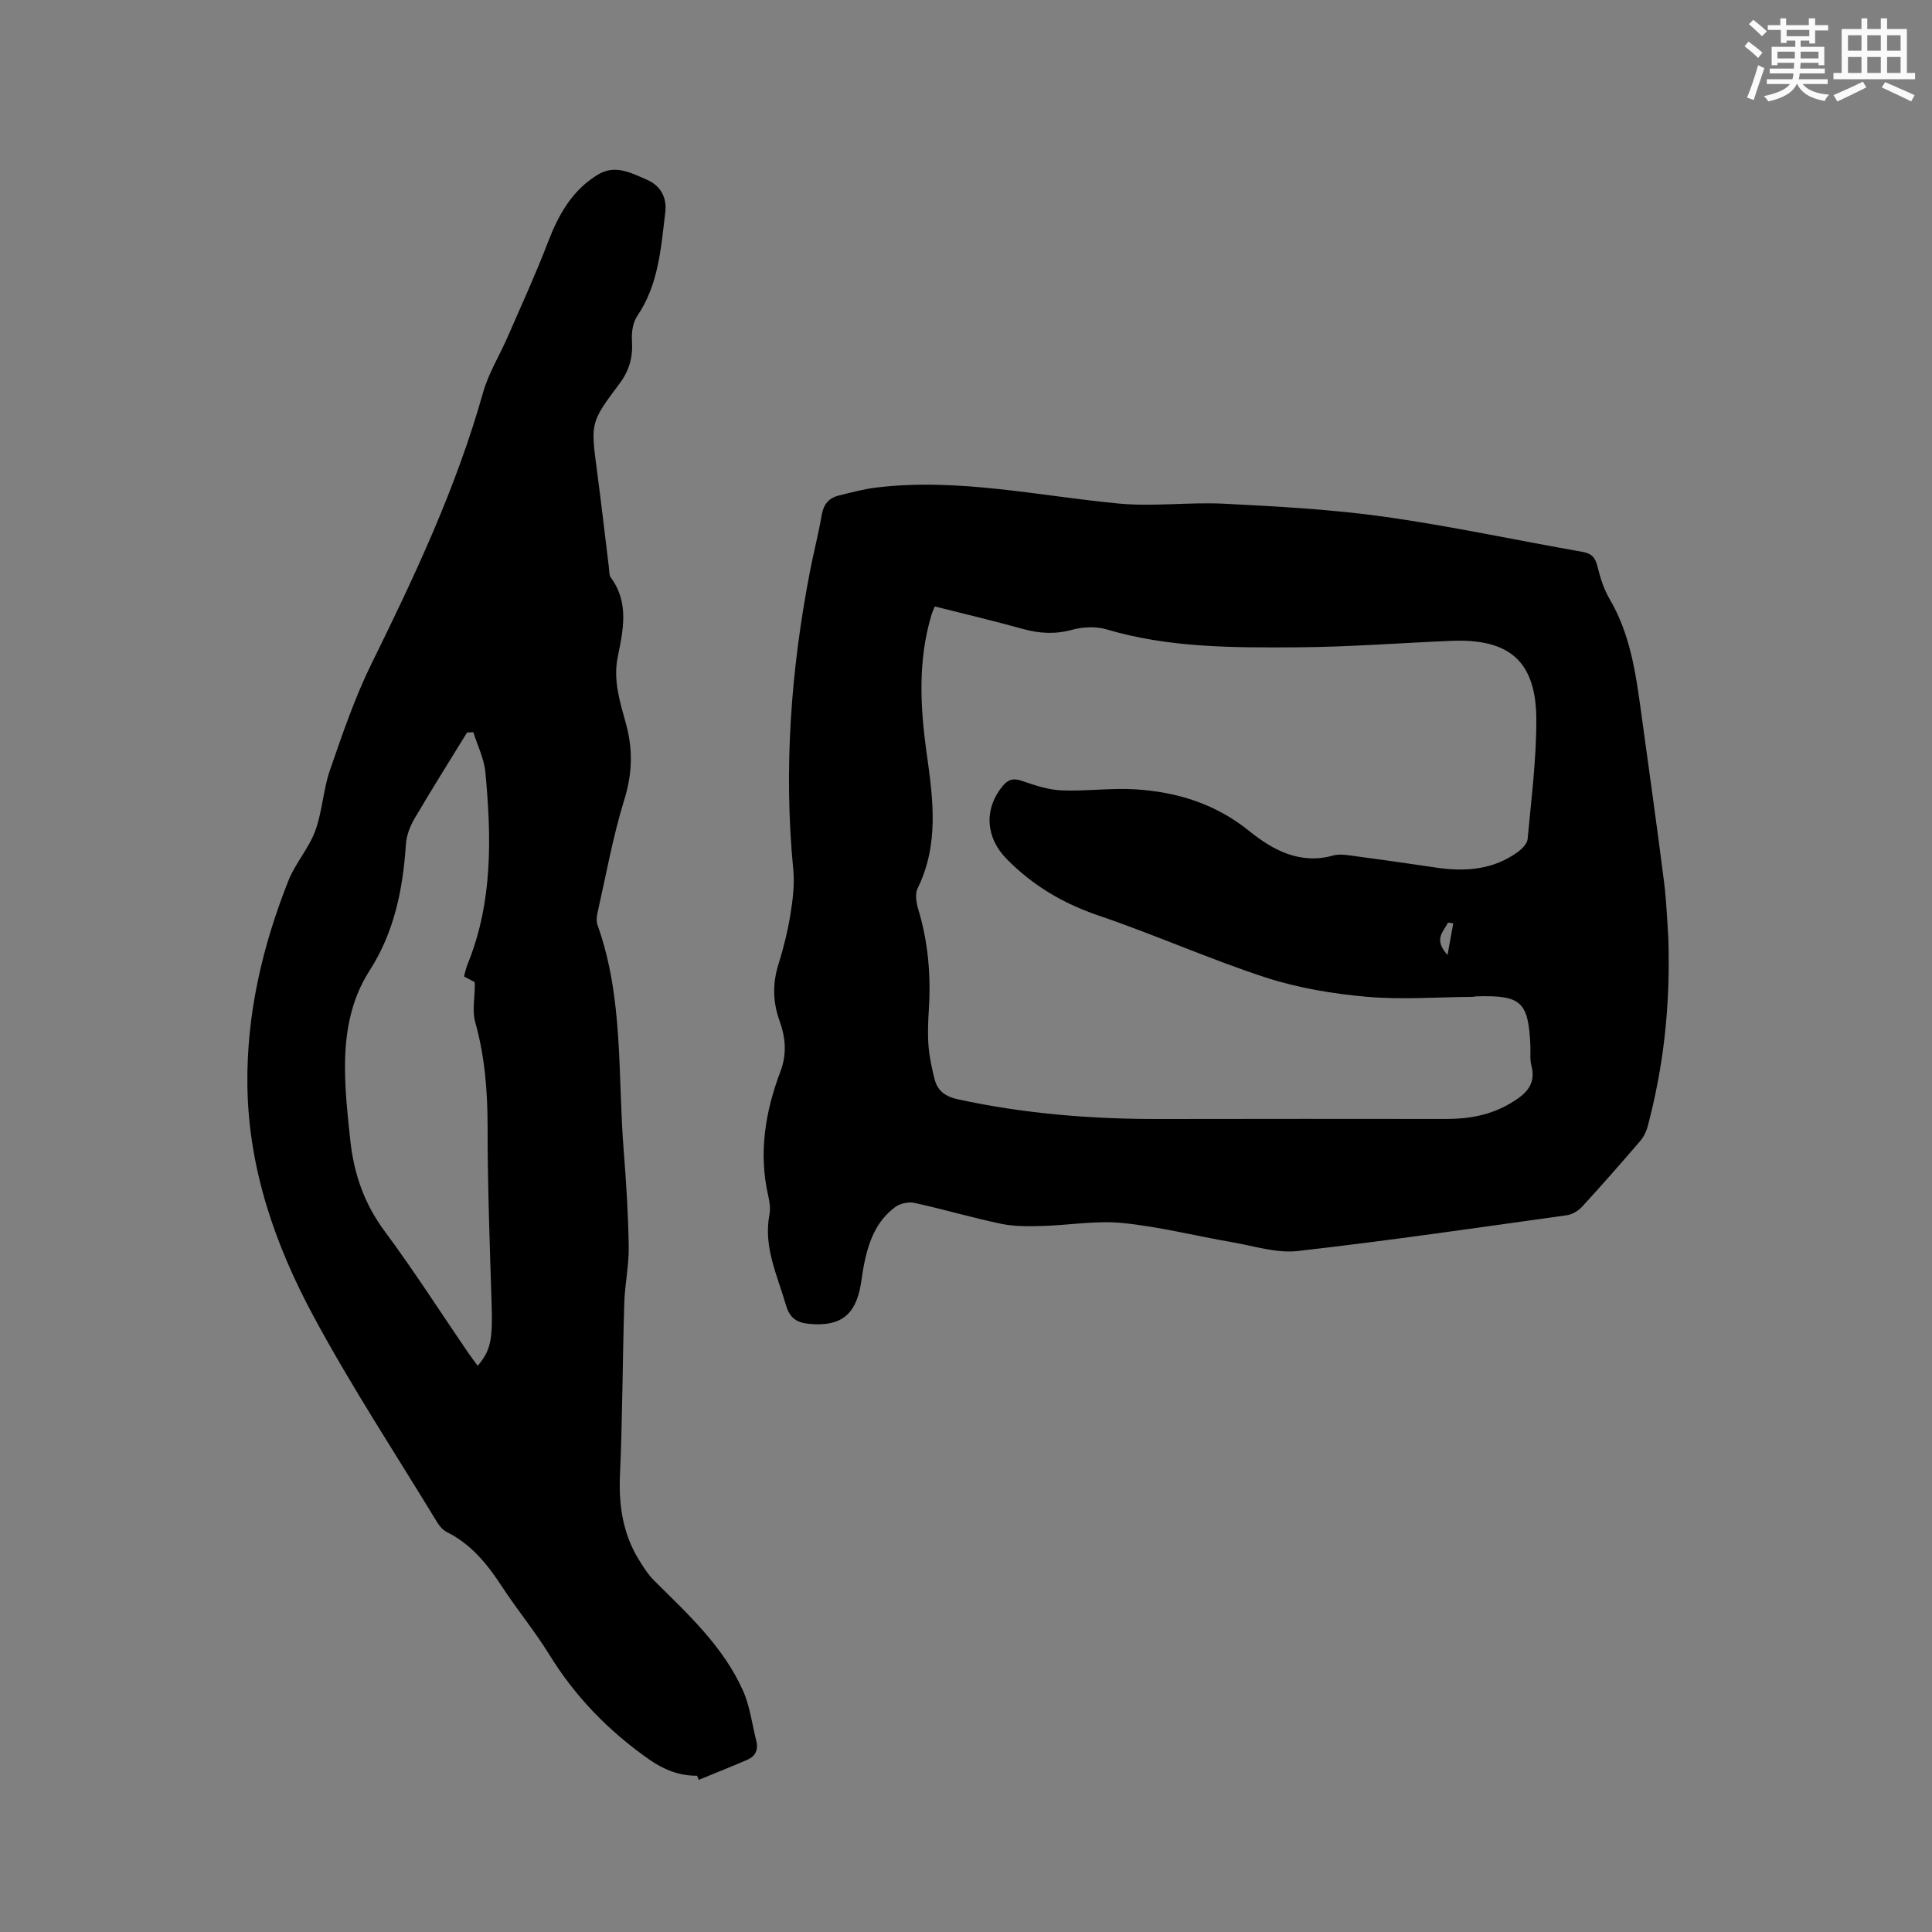
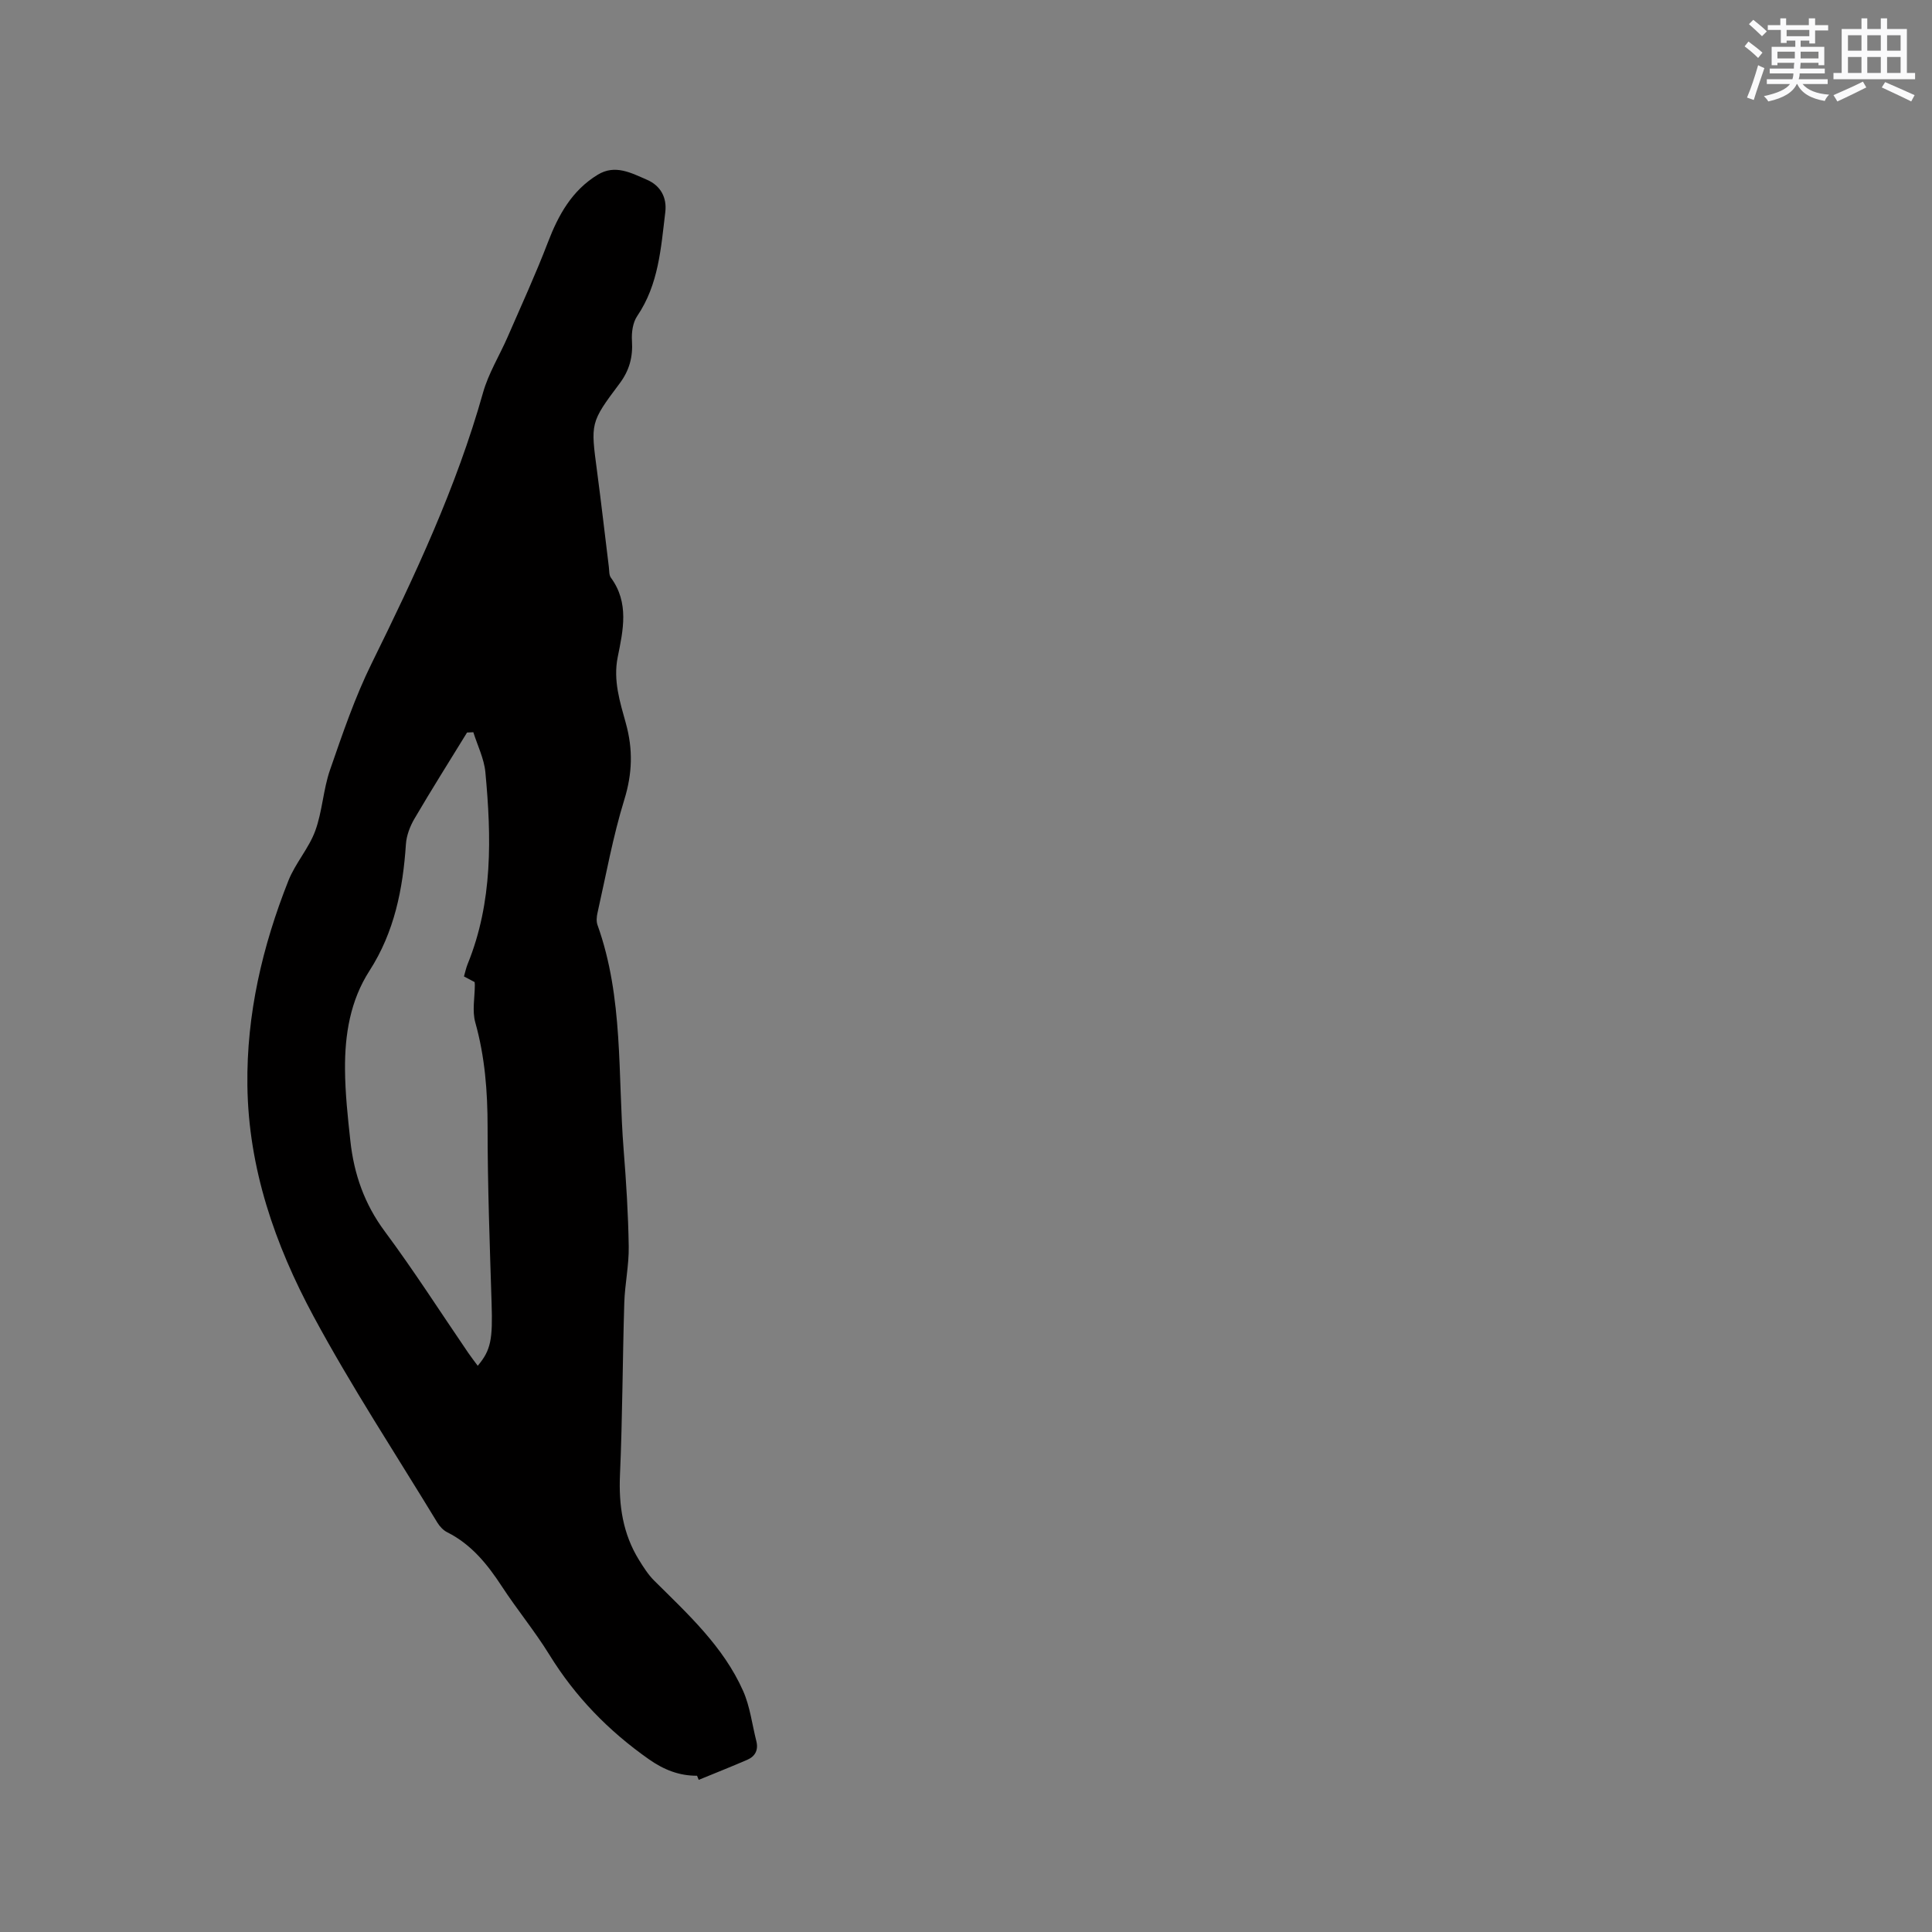
<svg xmlns="http://www.w3.org/2000/svg" enable-background="new 0 0 400 400" viewBox="0 0 400 400">
  <rect x="0" y="0" width="400" height="400" fill="#808080" stroke="none" />
-   <path d="m345.4 193.96c.49 14.52-1.03 27-4.27 39.27-.28 1.07-.84 2.18-1.56 3.02-3.94 4.58-7.92 9.13-12.01 13.58-.78.85-2.03 1.61-3.15 1.77-18.57 2.59-37.12 5.3-55.74 7.41-4.36.49-8.98-1.03-13.45-1.8-7.62-1.31-15.17-3.24-22.83-4-5.49-.55-11.12.47-16.7.62-2.81.07-5.71.11-8.44-.46-6.01-1.26-11.91-3.01-17.9-4.32-1.23-.27-2.97.1-3.98.84-4 2.93-5.58 7.31-6.5 11.99-.26 1.35-.43 2.72-.66 4.08-1.08 6.34-4.23 8.71-10.59 8.14-2.57-.23-4.09-1.11-4.89-3.87-1.78-6.16-4.72-12.05-3.42-18.79.23-1.21.04-2.57-.24-3.79-2.05-8.89-.65-17.47 2.51-25.81 1.37-3.62 1.06-7.06-.18-10.48-1.42-3.93-1.47-7.76-.22-11.75 1.04-3.33 1.89-6.74 2.45-10.18.5-3.08.91-6.28.61-9.36-2.01-20.75-.5-41.29 3.44-61.7.76-3.95 1.78-7.85 2.46-11.81.38-2.17 1.48-3.46 3.5-3.96 2.55-.63 5.12-1.33 7.72-1.65 16.95-2.06 33.51 1.71 50.23 3.3 7.23.69 14.6-.33 21.88.04 11.09.57 22.22 1.16 33.2 2.7 13.71 1.93 27.28 4.87 40.93 7.26 2.02.35 2.73 1.27 3.18 3.17.55 2.31 1.33 4.67 2.53 6.71 4.13 7.06 5.31 14.89 6.39 22.78 1.64 11.96 3.33 23.92 4.85 35.9.52 4.28.66 8.64.85 11.15zm-151.86-68.4c-.3.74-.52 1.19-.67 1.68-2.85 9.47-2.37 19.03-1.02 28.67 1.32 9.44 2.63 18.9-1.87 28.01-.56 1.14-.28 2.94.12 4.28 2.06 6.79 2.65 13.69 2.21 20.73-.16 2.54-.27 5.1-.07 7.63.18 2.3.68 4.59 1.24 6.83.62 2.49 2.27 3.65 4.89 4.22 13.85 3.01 27.85 4.11 41.99 4.07 19.7-.05 39.39-.02 59.09-.01 4.74 0 9.23-.81 13.38-3.31 3.01-1.81 5.28-3.77 4.22-7.78-.34-1.3-.14-2.74-.2-4.12-.42-9.09-1.89-10.43-11.13-10.18-.32.01-.63.11-.95.11-7.28.05-14.62.62-21.84-.02-7.02-.63-14.16-1.81-20.85-3.98-11.66-3.8-22.91-8.85-34.53-12.8-7.41-2.52-13.74-6.23-19.19-11.81-4.22-4.32-4.73-10.14-.84-14.96 1.18-1.46 2.26-1.77 4.08-1.14 2.66.92 5.44 1.85 8.21 1.96 5.05.21 10.16-.53 15.2-.22 8.69.54 16.65 2.98 23.72 8.7 4.77 3.86 10.44 6.93 17.26 5.01 1.16-.33 2.52-.16 3.75.01 5.88.78 11.75 1.62 17.62 2.49 6.06.9 11.87.46 16.98-3.31.85-.63 1.85-1.68 1.94-2.62.75-8.23 1.82-16.47 1.8-24.71-.03-12.04-5.52-16.81-17.6-16.31-10.67.44-21.34 1.28-32.01 1.34-13.22.08-26.48.11-39.39-3.72-2.19-.65-4.88-.52-7.11.09-3.53.97-6.8.77-10.25-.19-5.98-1.66-12.04-3.09-18.18-4.64zm107.34 65.61c-.36-.05-.73-.11-1.09-.16-.85 1.83-3.13 3.42-.09 6.7.48-2.68.83-4.61 1.18-6.54z" fill="#010000" />
  <path d="m144.32 367.65c-3.72.01-6.86-1.23-9.97-3.41-8.36-5.87-15.26-12.96-20.63-21.68-3-4.86-6.67-9.3-9.8-14.09-3-4.59-6.32-8.72-11.34-11.24-.8-.4-1.53-1.18-2.01-1.96-8.63-14.21-17.79-28.14-25.66-42.75-7.97-14.8-13.48-30.63-13.69-47.81-.19-14.74 3.11-28.81 8.5-42.4 1.43-3.59 4.21-6.66 5.54-10.27 1.48-4.03 1.65-8.55 3.06-12.62 2.59-7.47 5.15-15.03 8.64-22.1 8.95-18.16 17.53-36.42 23.04-56 1.13-4.03 3.43-7.72 5.12-11.6 2.82-6.49 5.78-12.93 8.31-19.53 2.18-5.7 4.99-10.77 10.33-14.02 3.61-2.2 6.95-.35 10.19 1.05 2.83 1.22 4.16 3.7 3.79 6.71-.9 7.42-1.37 14.96-5.81 21.5-.92 1.35-1.2 3.42-1.09 5.11.22 3.34-.52 6.14-2.56 8.86-6.1 8.13-5.99 8.18-4.67 18.14.88 6.62 1.63 13.25 2.45 19.88.09.73.02 1.63.41 2.17 3.84 5.21 2.54 10.9 1.42 16.46-.97 4.82.46 9.27 1.69 13.71 1.49 5.38 1.35 10.38-.32 15.79-2.37 7.67-3.79 15.63-5.56 23.48-.18.79-.26 1.75.01 2.49 5.41 15.1 4.17 30.97 5.41 46.55.53 6.66.95 13.33 1.05 20.01.06 3.89-.8 7.78-.92 11.68-.36 11.86-.37 23.73-.89 35.58-.28 6.32.59 12.21 3.93 17.62.93 1.5 1.9 3.04 3.13 4.27 7 6.95 14.35 13.66 18.44 22.87 1.43 3.23 1.85 6.9 2.73 10.37.46 1.81-.21 3.15-1.86 3.87-3.33 1.44-6.71 2.78-10.07 4.16-.12-.32-.23-.58-.34-.85zm-46.32-216.05c-.43.02-.87.04-1.3.06-3.65 5.94-7.37 11.83-10.89 17.84-.92 1.57-1.65 3.48-1.77 5.28-.62 9.3-2.39 18.2-7.54 26.2-3.98 6.18-5.12 13.2-5.07 20.37.03 4.96.57 9.93 1.11 14.87.74 6.83 2.9 13.04 7.11 18.71 6.06 8.16 11.54 16.74 17.28 25.14.61.9 1.29 1.76 1.98 2.7 2.74-3.24 3.11-5.5 2.87-12.93-.38-12.17-.83-24.34-.83-36.51 0-7.36-.55-14.53-2.55-21.66-.67-2.4-.1-5.14-.09-7.73 0-.19-.02-.37-.04-.61-.7-.37-1.41-.75-2.21-1.17.27-.94.44-1.77.75-2.54 5.25-12.88 4.94-26.31 3.68-39.77-.27-2.79-1.63-5.5-2.49-8.25z" fill="#010000" />
  <g fill="#fafafb">
    <path d="m361.2 9.6.8-1c.9.7 1.9 1.4 2.9 2.3l-.9 1.1c-1-1-2-1.8-2.8-2.4zm.5 10.6c.9-2.1 1.6-4.3 2.3-6.7.4.2.8.4 1.3.6-.7 2.1-1.5 4.3-2.2 6.6zm.4-15.2.9-.9c1 .8 2 1.6 2.8 2.4l-1 1c-.9-.9-1.8-1.7-2.7-2.5zm12.5-1.2h1.2v1.4h2.7v1.1h-2.7v2.7h-1.2v-.6h-1.8v1.3h4.9v3.8h-1.2v-.5h-3.7c0 .4-.1.9-.1 1.2h5.1v1h-5.2c0 .5-.1.9-.2 1.2h6v1h-5.2c1.1 1.3 2.9 2 5.5 2.2-.4.4-.7.8-.9 1.3-2.9-.5-4.8-1.6-5.7-3.5h-.1c-.8 1.7-2.7 2.9-5.9 3.6-.2-.4-.6-.8-.9-1.1 2.8-.6 4.6-1.4 5.4-2.5h-4.8v-1h5.3c.1-.3.2-.7.2-1.2h-4.9v-1h5c0-.4 0-.8.1-1.2h-3.5v.5h-1.2v-3.8h4.9v-1.3h-1.8v.5h-1.2v-2.7h-2.7v-1h2.6v-1.4h1.2v1.4h4.7v-1.4zm-6.6 8.3h3.6c0-.4 0-.9 0-1.4h-3.6zm1.9-4.6h4.7v-1.3h-4.7zm6.6 3.2h-3.7v1.4h3.7z" />
    <path d="m385.3 3.8h1.3v2.2h2.8v-2.2h1.3v2.2h4.1v9.1h1.7v1.3h-16.9v-1.3h1.7v-9.1h4.1v-2.2zm.4 13.1.7 1.2c-1.8.9-3.8 1.9-6 2.9-.2-.4-.5-.8-.8-1.3 2.3-1 4.3-1.9 6.1-2.8zm-3.1-6.4h2.8v-3.2h-2.8zm0 4.6h2.8v-3.3h-2.8zm4-4.6h2.8v-3.2h-2.8zm0 4.6h2.8v-3.3h-2.8zm3.7 1.9c2.1.9 4.1 1.8 6.1 2.7l-.7 1.3c-2.2-1.1-4.2-2-6.1-2.9zm3.2-9.7h-2.8v3.2h2.8zm-2.8 7.8h2.8v-3.3h-2.8z" />
  </g>
</svg>